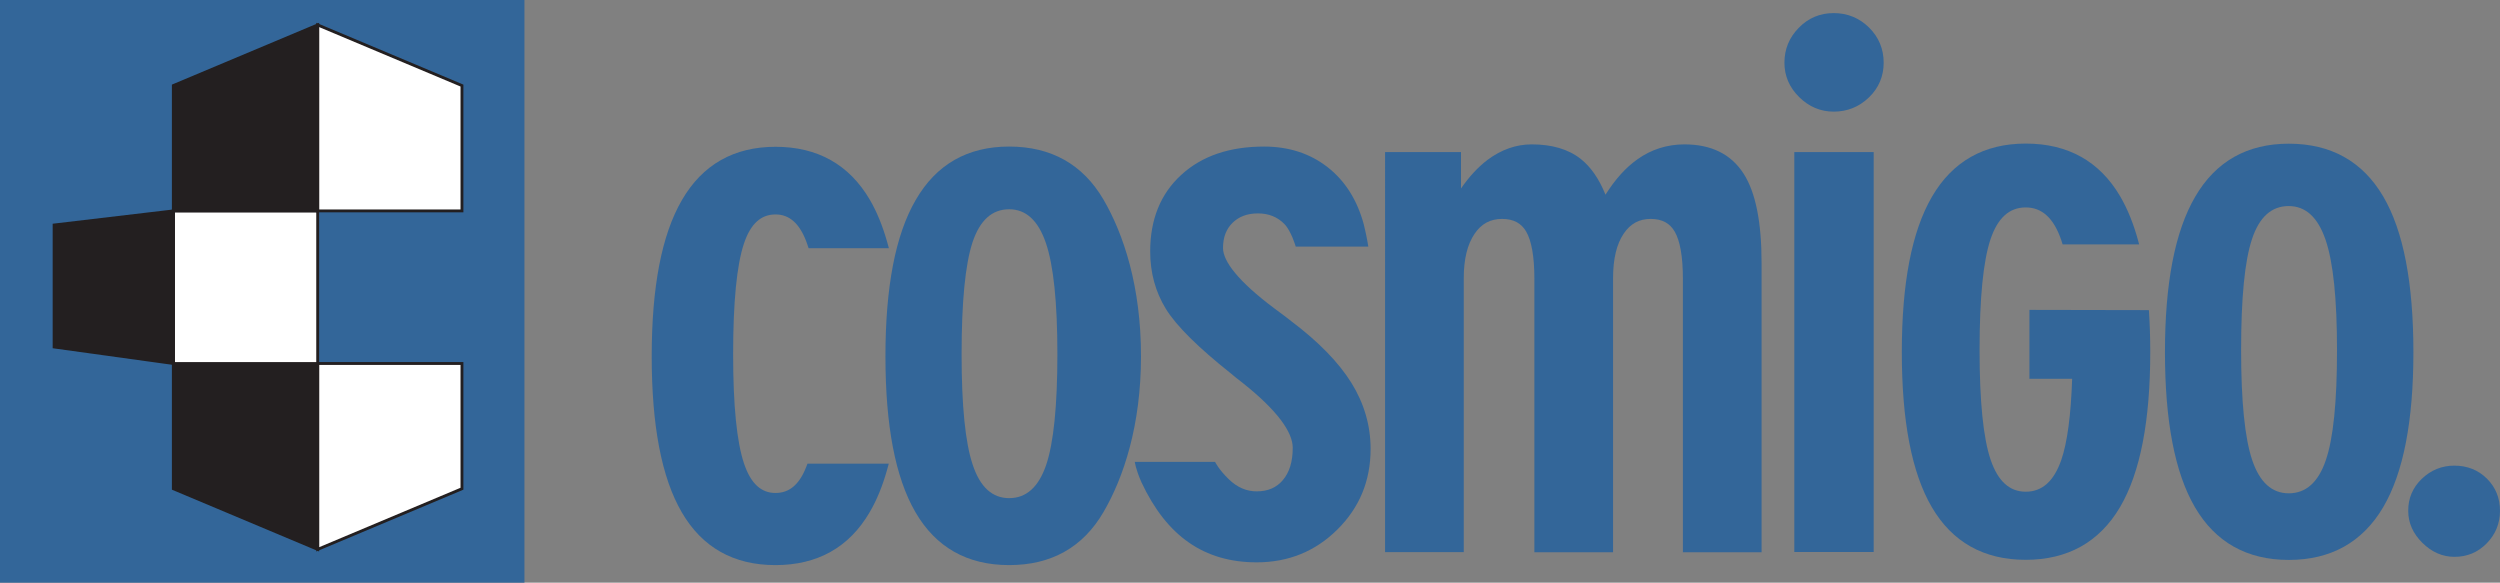
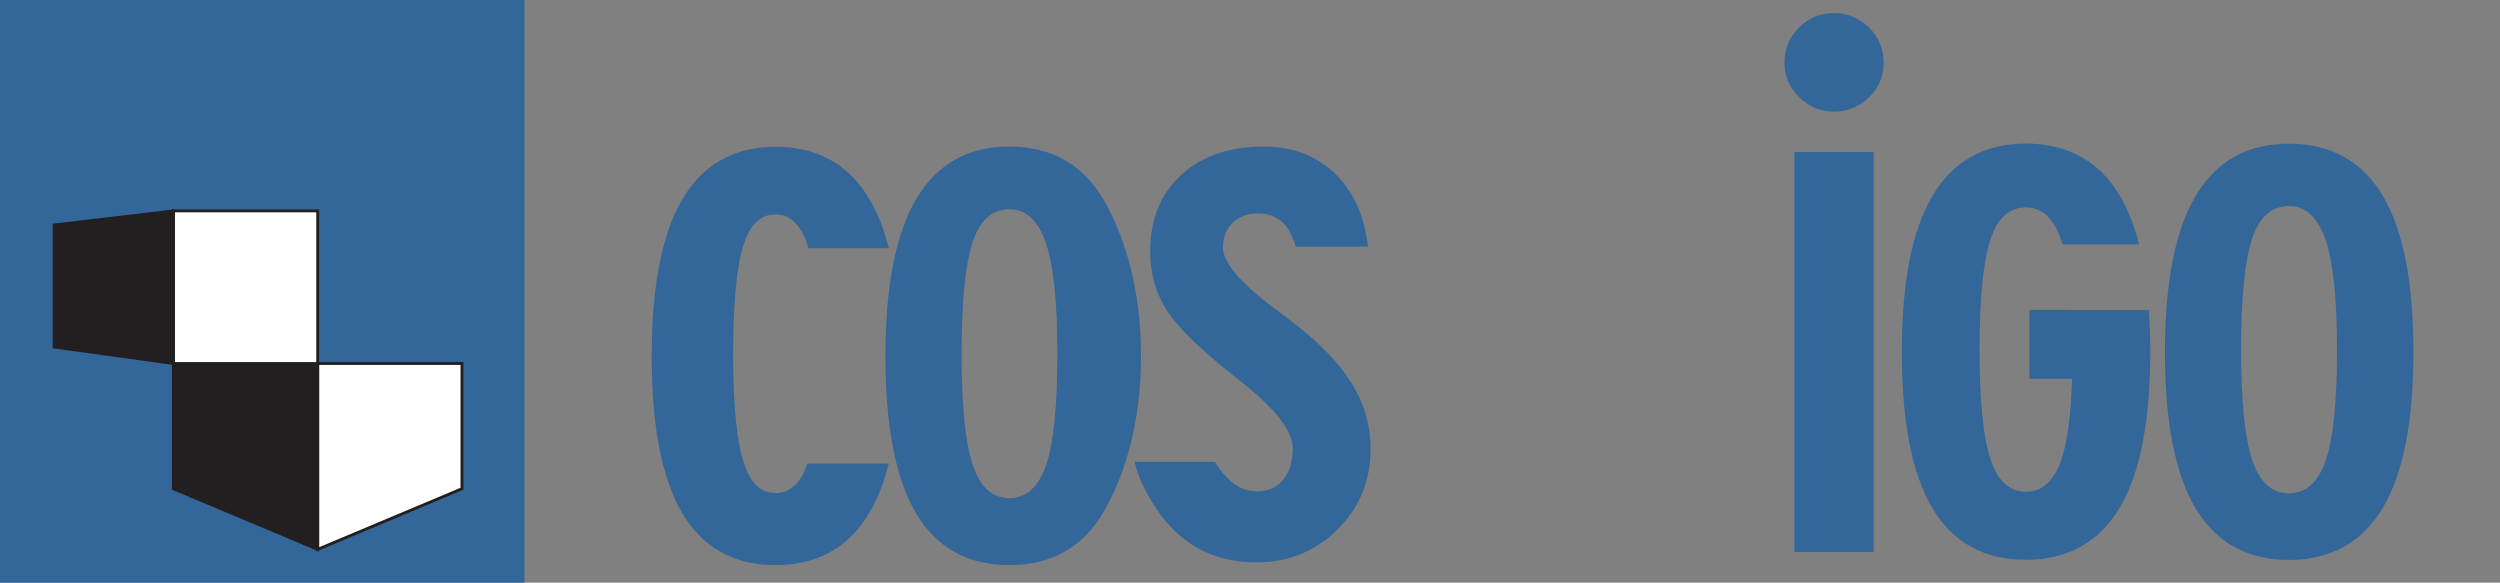
<svg xmlns="http://www.w3.org/2000/svg" version="1.2" baseProfile="tiny" x="0" y="0" width="217.66" height="50.73" viewBox="0 0 217.66 50.73" xml:space="preserve">
  <rect x="0" y="0" width="217.66" height="50.73" fill="#808080" stroke="none" />
  <g id="Hintergrund" display="none" />
  <g id="Vordergrund">
    <rect x="0" y="0" fill="#336699" width="45.66" height="50.73" />
    <path fill="#336699" d="M22.83 25.36" />
    <polygon fill-rule="evenodd" fill="#FFFFFF" stroke="#231F20" stroke-width="0.25" stroke-miterlimit="3.86" points=" 27.66 47.83 40.22 42.55 40.22 31.65 27.66 31.65 " />
    <polygon fill-rule="evenodd" fill="#231F20" stroke="#231F20" stroke-width="0.25" stroke-miterlimit="3.86" points=" 27.66 47.83 15.09 42.55 15.09 31.65 27.66 31.65 " />
    <rect x="15.09" y="18.36" fill-rule="evenodd" fill="#FFFFFF" stroke="#231F20" stroke-width="0.25" stroke-miterlimit="3.86" width="12.57" height="13.29" />
    <polygon fill-rule="evenodd" fill="#231F20" stroke="#231F20" stroke-width="0.25" stroke-miterlimit="3.86" points=" 15.11 18.36 4.71 19.59 4.71 30.21 15.11 31.65 " />
-     <polygon fill-rule="evenodd" fill="#FFFFFF" stroke="#231F20" stroke-width="0.25" stroke-miterlimit="3.86" points=" 27.66 2.17 40.22 7.45 40.22 18.36 27.66 18.36 " />
-     <polygon fill-rule="evenodd" fill="#231F20" stroke="#231F20" stroke-width="0.25" stroke-miterlimit="3.86" points=" 27.66 2.17 15.09 7.45 15.09 18.36 27.66 18.36 " />
    <path fill-rule="evenodd" fill="#336699" d="M70.29 21.28c-0.63-1.85-1.58-2.61-2.77-2.61 -1.22 0-2.16 0.75-2.76 2.57 -0.61 1.85-0.93 5.03-0.93 9.6 0 4.48 0.32 7.63 0.94 9.49 0.61 1.84 1.55 2.59 2.75 2.59 1.15 0 2.05-0.67 2.67-2.26l0.11-0.29h7.08l-0.16 0.58c-0.39 1.38-0.89 2.6-1.5 3.64 -1.79 3.07-4.55 4.61-8.21 4.61 -3.64 0-6.38-1.54-8.16-4.61 -1.76-3.03-2.61-7.57-2.61-13.57 0-6 0.86-10.56 2.63-13.6 1.79-3.09 4.53-4.64 8.15-4.64 3.65 0 6.41 1.54 8.21 4.61 0.61 1.04 1.1 2.25 1.5 3.64l0.16 0.58h-6.99L70.29 21.28z" />
    <path fill-rule="evenodd" fill="#336699" d="M87.86 43.37c1.49 0 2.56-0.96 3.22-2.88 0.65-1.92 0.98-5.14 0.98-9.65 0-4.49-0.33-7.71-1-9.68 -0.67-1.96-1.73-2.94-3.2-2.94 -1.49 0-2.55 0.96-3.19 2.88 -0.63 1.92-0.95 5.17-0.95 9.74 0 4.49 0.32 7.7 0.97 9.63C85.33 42.4 86.39 43.37 87.86 43.37zM87.86 12.76c3.65 0 6.41 1.54 8.21 4.61 1.77 3.03 3.27 7.6 3.27 13.64 0 6-1.5 10.55-3.27 13.58 -1.79 3.07-4.55 4.61-8.21 4.61 -3.64 0-6.38-1.54-8.16-4.61 -1.76-3.03-2.61-7.57-2.61-13.57 0-6 0.86-10.56 2.63-13.6C81.51 14.31 84.24 12.76 87.86 12.76z" />
    <path fill-rule="evenodd" fill="#336699" d="M106.99 41.73c0.75 0.73 1.57 1.05 2.42 1.05 0.99 0 1.73-0.33 2.28-0.98 0.56-0.66 0.86-1.58 0.86-2.81 0-1.36-1.32-3.23-4.33-5.63 -0.47-0.36-0.82-0.64-1.06-0.85 -2.83-2.25-4.73-4.12-5.65-5.61 -0.92-1.5-1.37-3.17-1.37-5.01 0-2.77 0.89-5.01 2.71-6.67 1.81-1.66 4.23-2.46 7.2-2.46 2.14 0 3.99 0.59 5.53 1.79 1.54 1.2 2.59 2.88 3.16 5 0.29 1.19 0.39 1.92 0.39 1.92h-6.32c0 0-0.38-1.35-0.99-1.97 -0.6-0.61-1.36-0.92-2.29-0.92 -0.95 0-1.67 0.28-2.22 0.82 -0.54 0.53-0.83 1.25-0.83 2.19 0 1.16 1.33 2.91 4.47 5.26 0.67 0.49 1.17 0.87 1.52 1.15 2.33 1.76 4.06 3.53 5.18 5.32 1.12 1.8 1.68 3.73 1.68 5.77 0 2.76-0.96 5.1-2.89 7.01 -1.92 1.91-4.28 2.86-7.03 2.86 -2.27 0-4.25-0.57-5.91-1.73 -1.66-1.15-3.03-2.91-4.12-5.24 -0.51-1.15-0.58-1.78-0.58-1.78h6.99C105.79 40.22 106.1 40.87 106.99 41.73z" />
-     <path fill-rule="evenodd" fill="#336699" d="M127.2 13.24v3.17c0.71-1.03 1.48-1.86 2.31-2.49 1.19-0.89 2.48-1.35 3.85-1.35 1.74 0 3.18 0.41 4.27 1.27 0.89 0.71 1.6 1.75 2.15 3.11 0.84-1.33 1.76-2.36 2.78-3.08 1.22-0.87 2.6-1.3 4.1-1.3 2.3 0 4.04 0.83 5.14 2.54 1.07 1.66 1.57 4.28 1.57 7.77v25.2h-6.85V24.28c0-1.98-0.26-3.33-0.71-4.11 -0.42-0.73-1.09-1.11-2.1-1.11 -0.99 0-1.76 0.41-2.35 1.29 -0.6 0.89-0.92 2.16-0.92 3.88v23.85h-6.85V24.28c0-1.98-0.26-3.33-0.71-4.11 -0.42-0.73-1.09-1.11-2.11-1.11 -1.01 0-1.8 0.42-2.39 1.3 -0.61 0.9-0.94 2.17-0.94 3.86v23.85h-6.85V13.24H127.2z" />
    <path fill-rule="evenodd" fill="#336699" d="M159.65 1.14c1.19 0 2.22 0.42 3.07 1.25 0.85 0.84 1.28 1.87 1.28 3.07 0 1.18-0.43 2.2-1.28 3.02 -0.85 0.82-1.88 1.24-3.07 1.24 -1.15 0-2.16-0.43-3.01-1.27 -0.85-0.84-1.28-1.84-1.28-2.99 0-1.18 0.42-2.2 1.25-3.04C157.43 1.57 158.46 1.14 159.65 1.14zM163.13 13.24v34.82h-6.91V13.24H163.13z" />
    <path fill-rule="evenodd" fill="#336699" d="M199.27 42.95c1.49 0 2.57-0.96 3.22-2.87 0.66-1.91 0.98-5.11 0.98-9.59 0-4.46-0.33-7.67-1-9.62 -0.67-1.95-1.73-2.93-3.21-2.93 -1.49 0-2.56 0.96-3.19 2.87 -0.64 1.91-0.95 5.14-0.95 9.68 0 4.46 0.32 7.66 0.97 9.58C196.74 41.99 197.8 42.95 199.27 42.95zM199.27 12.51c3.66 0 6.42 1.53 8.22 4.59 1.77 3.01 2.63 7.55 2.63 13.56 0 5.97-0.86 10.49-2.63 13.5 -1.8 3.05-4.56 4.59-8.22 4.59 -3.64 0-6.39-1.54-8.17-4.59 -1.76-3.01-2.61-7.53-2.61-13.5 0-5.97 0.86-10.5 2.63-13.53C192.91 14.05 195.65 12.51 199.27 12.51z" />
-     <path fill-rule="evenodd" fill="#336699" d="M210.85 41.69c0.79-0.76 1.74-1.15 2.84-1.15 1.12 0 2.07 0.38 2.83 1.13 0.76 0.76 1.14 1.69 1.14 2.81 0 1.09-0.39 2.04-1.15 2.82 -0.77 0.79-1.71 1.18-2.81 1.18 -1.05 0-1.98-0.41-2.8-1.22 -0.82-0.81-1.23-1.74-1.23-2.78C209.66 43.39 210.06 42.45 210.85 41.69z" />
    <path fill="#336699" d="M187.09 27l0.01 0.12c0.07 1.11 0.11 2.29 0.11 3.53 0 5.97-0.86 10.49-2.63 13.5 -1.8 3.05-4.56 4.59-8.22 4.59 -3.64 0-6.39-1.54-8.17-4.59 -1.76-3.01-2.61-7.53-2.61-13.5 0-5.97 0.86-10.5 2.63-13.53 1.79-3.07 4.53-4.62 8.16-4.62 3.66 0 6.42 1.53 8.22 4.59 0.66 1.13 1.2 2.47 1.61 4.03l0.04 0.16h-6.66l-0.12-0.38c-0.66-1.93-1.69-2.84-3.09-2.84 -1.42 0-2.44 0.9-3.07 2.78 -0.63 1.89-0.95 5.1-0.95 9.64 0 4.46 0.32 7.64 0.96 9.54 0.64 1.89 1.66 2.79 3.06 2.79 1.42 0 2.45-0.9 3.1-2.78 0.52-1.52 0.83-3.86 0.94-7.05h-3.72v-6L187.09 27z" />
  </g>
</svg>